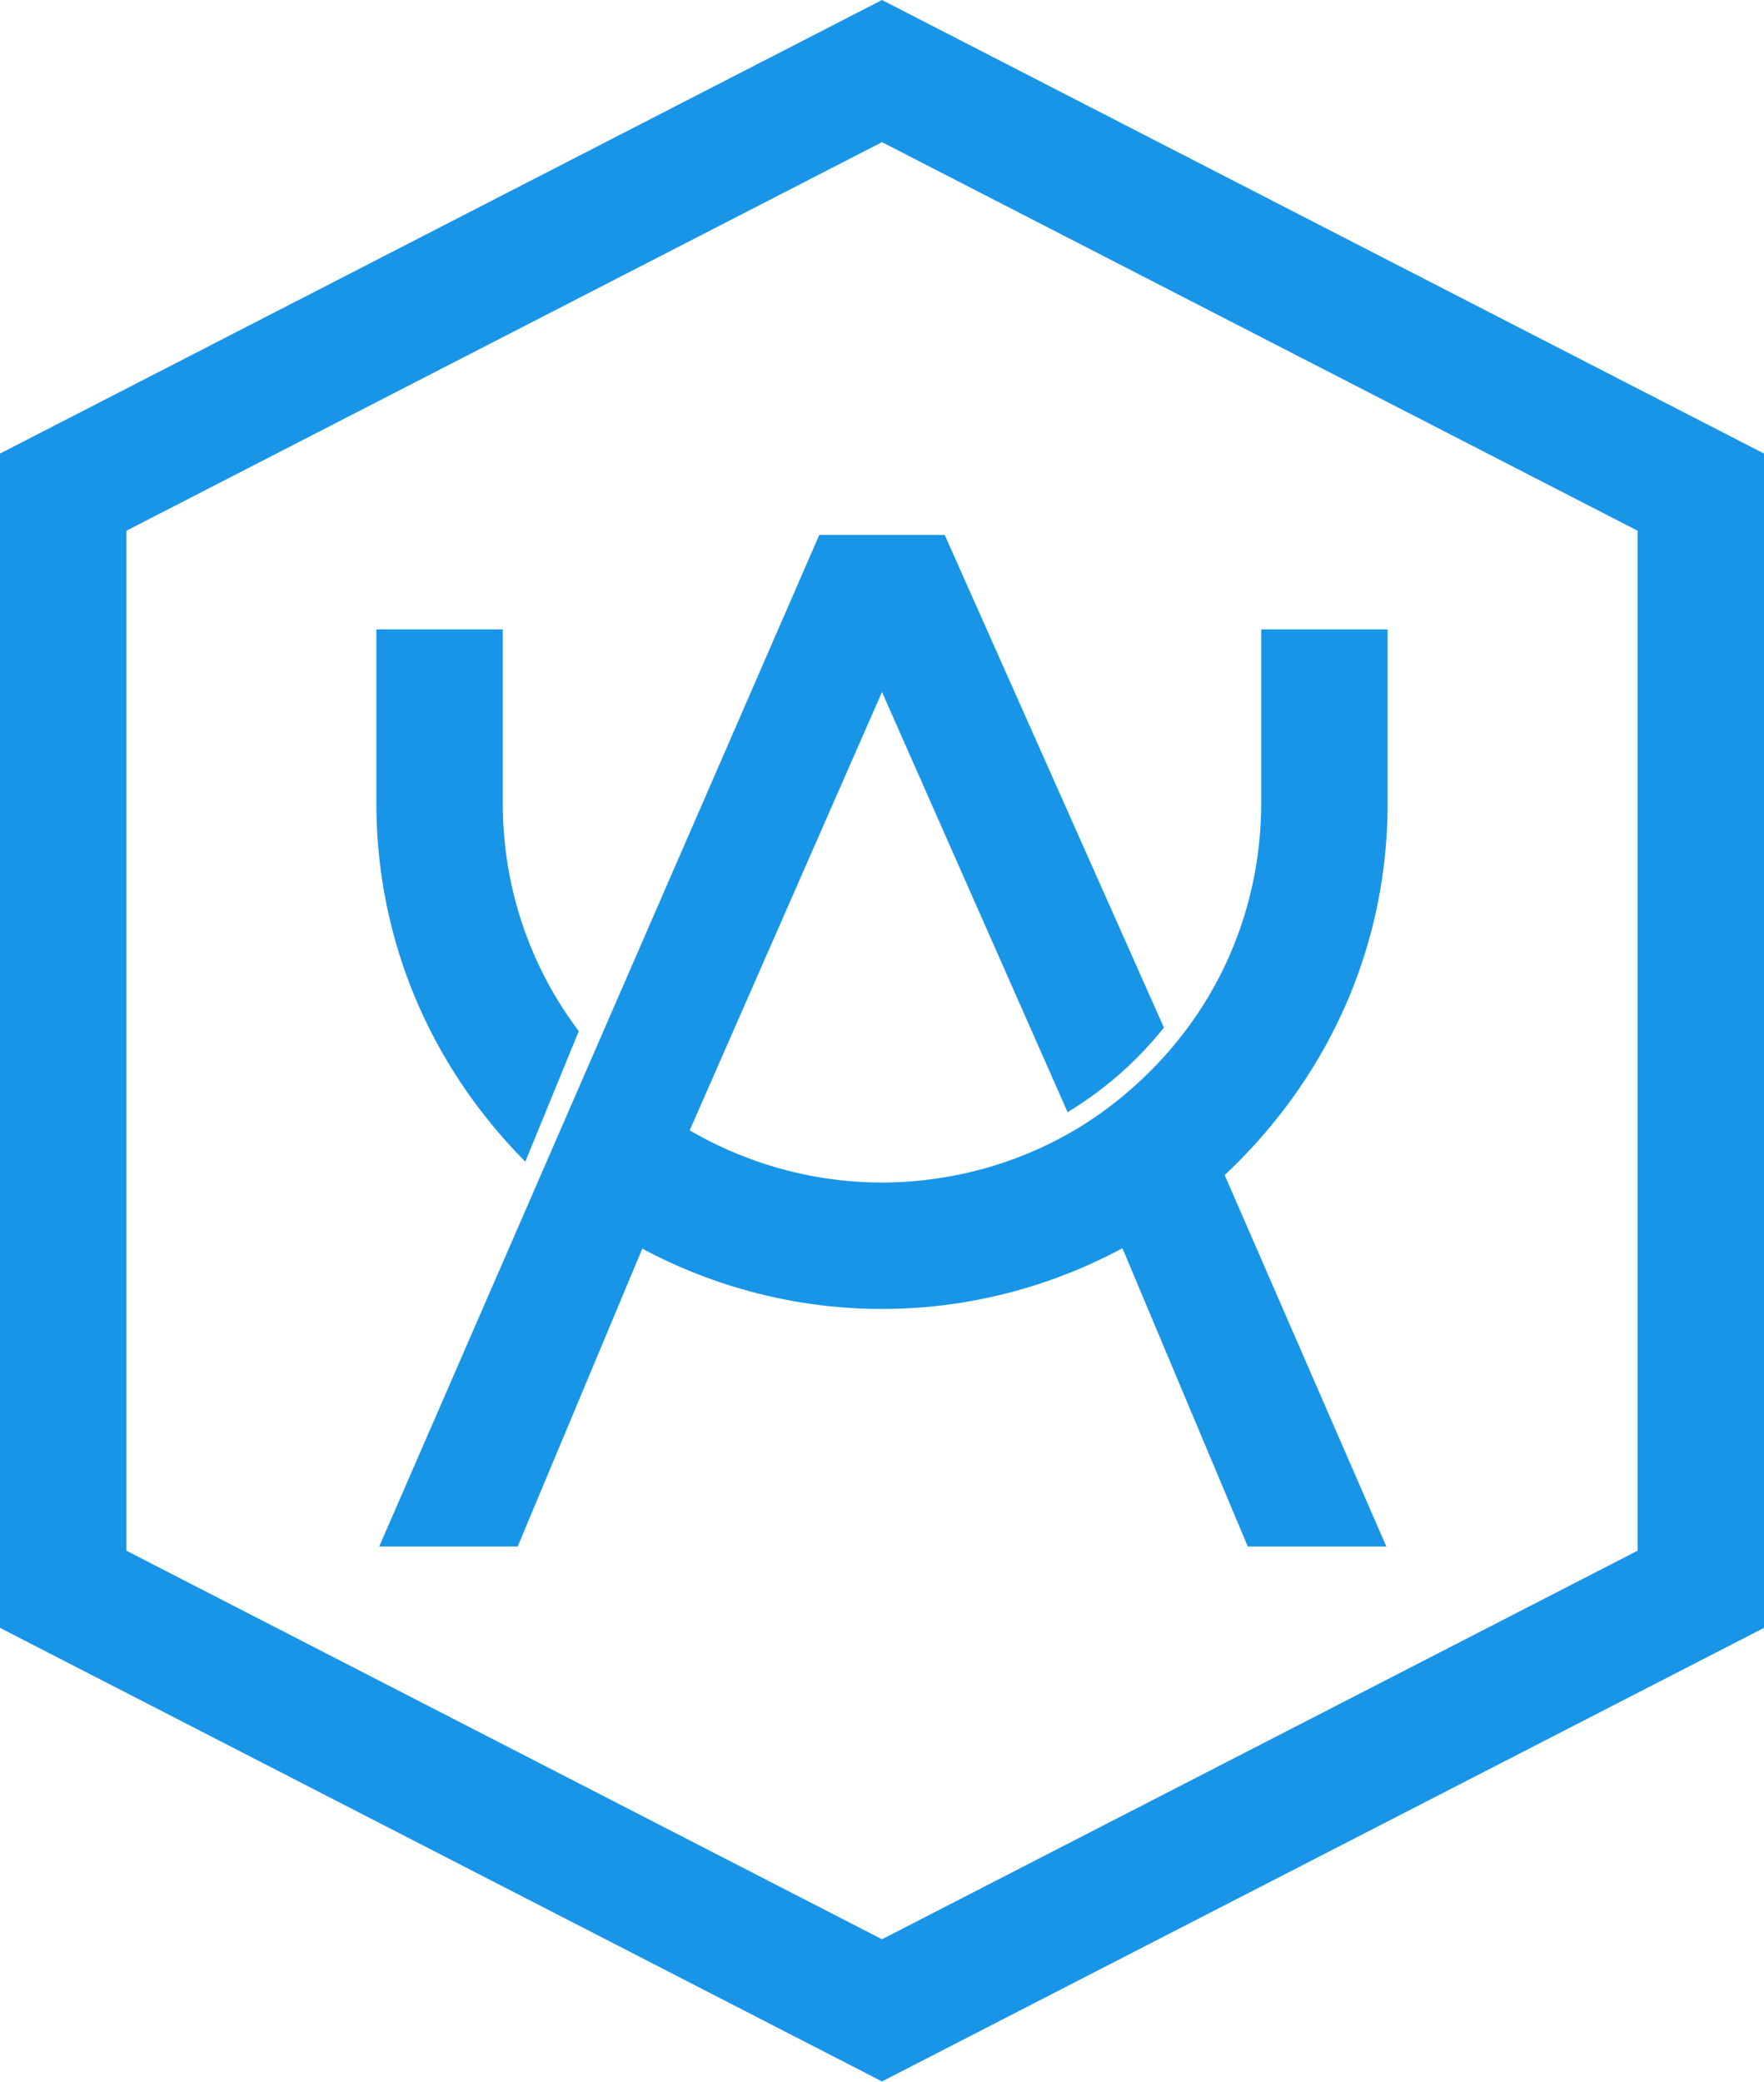
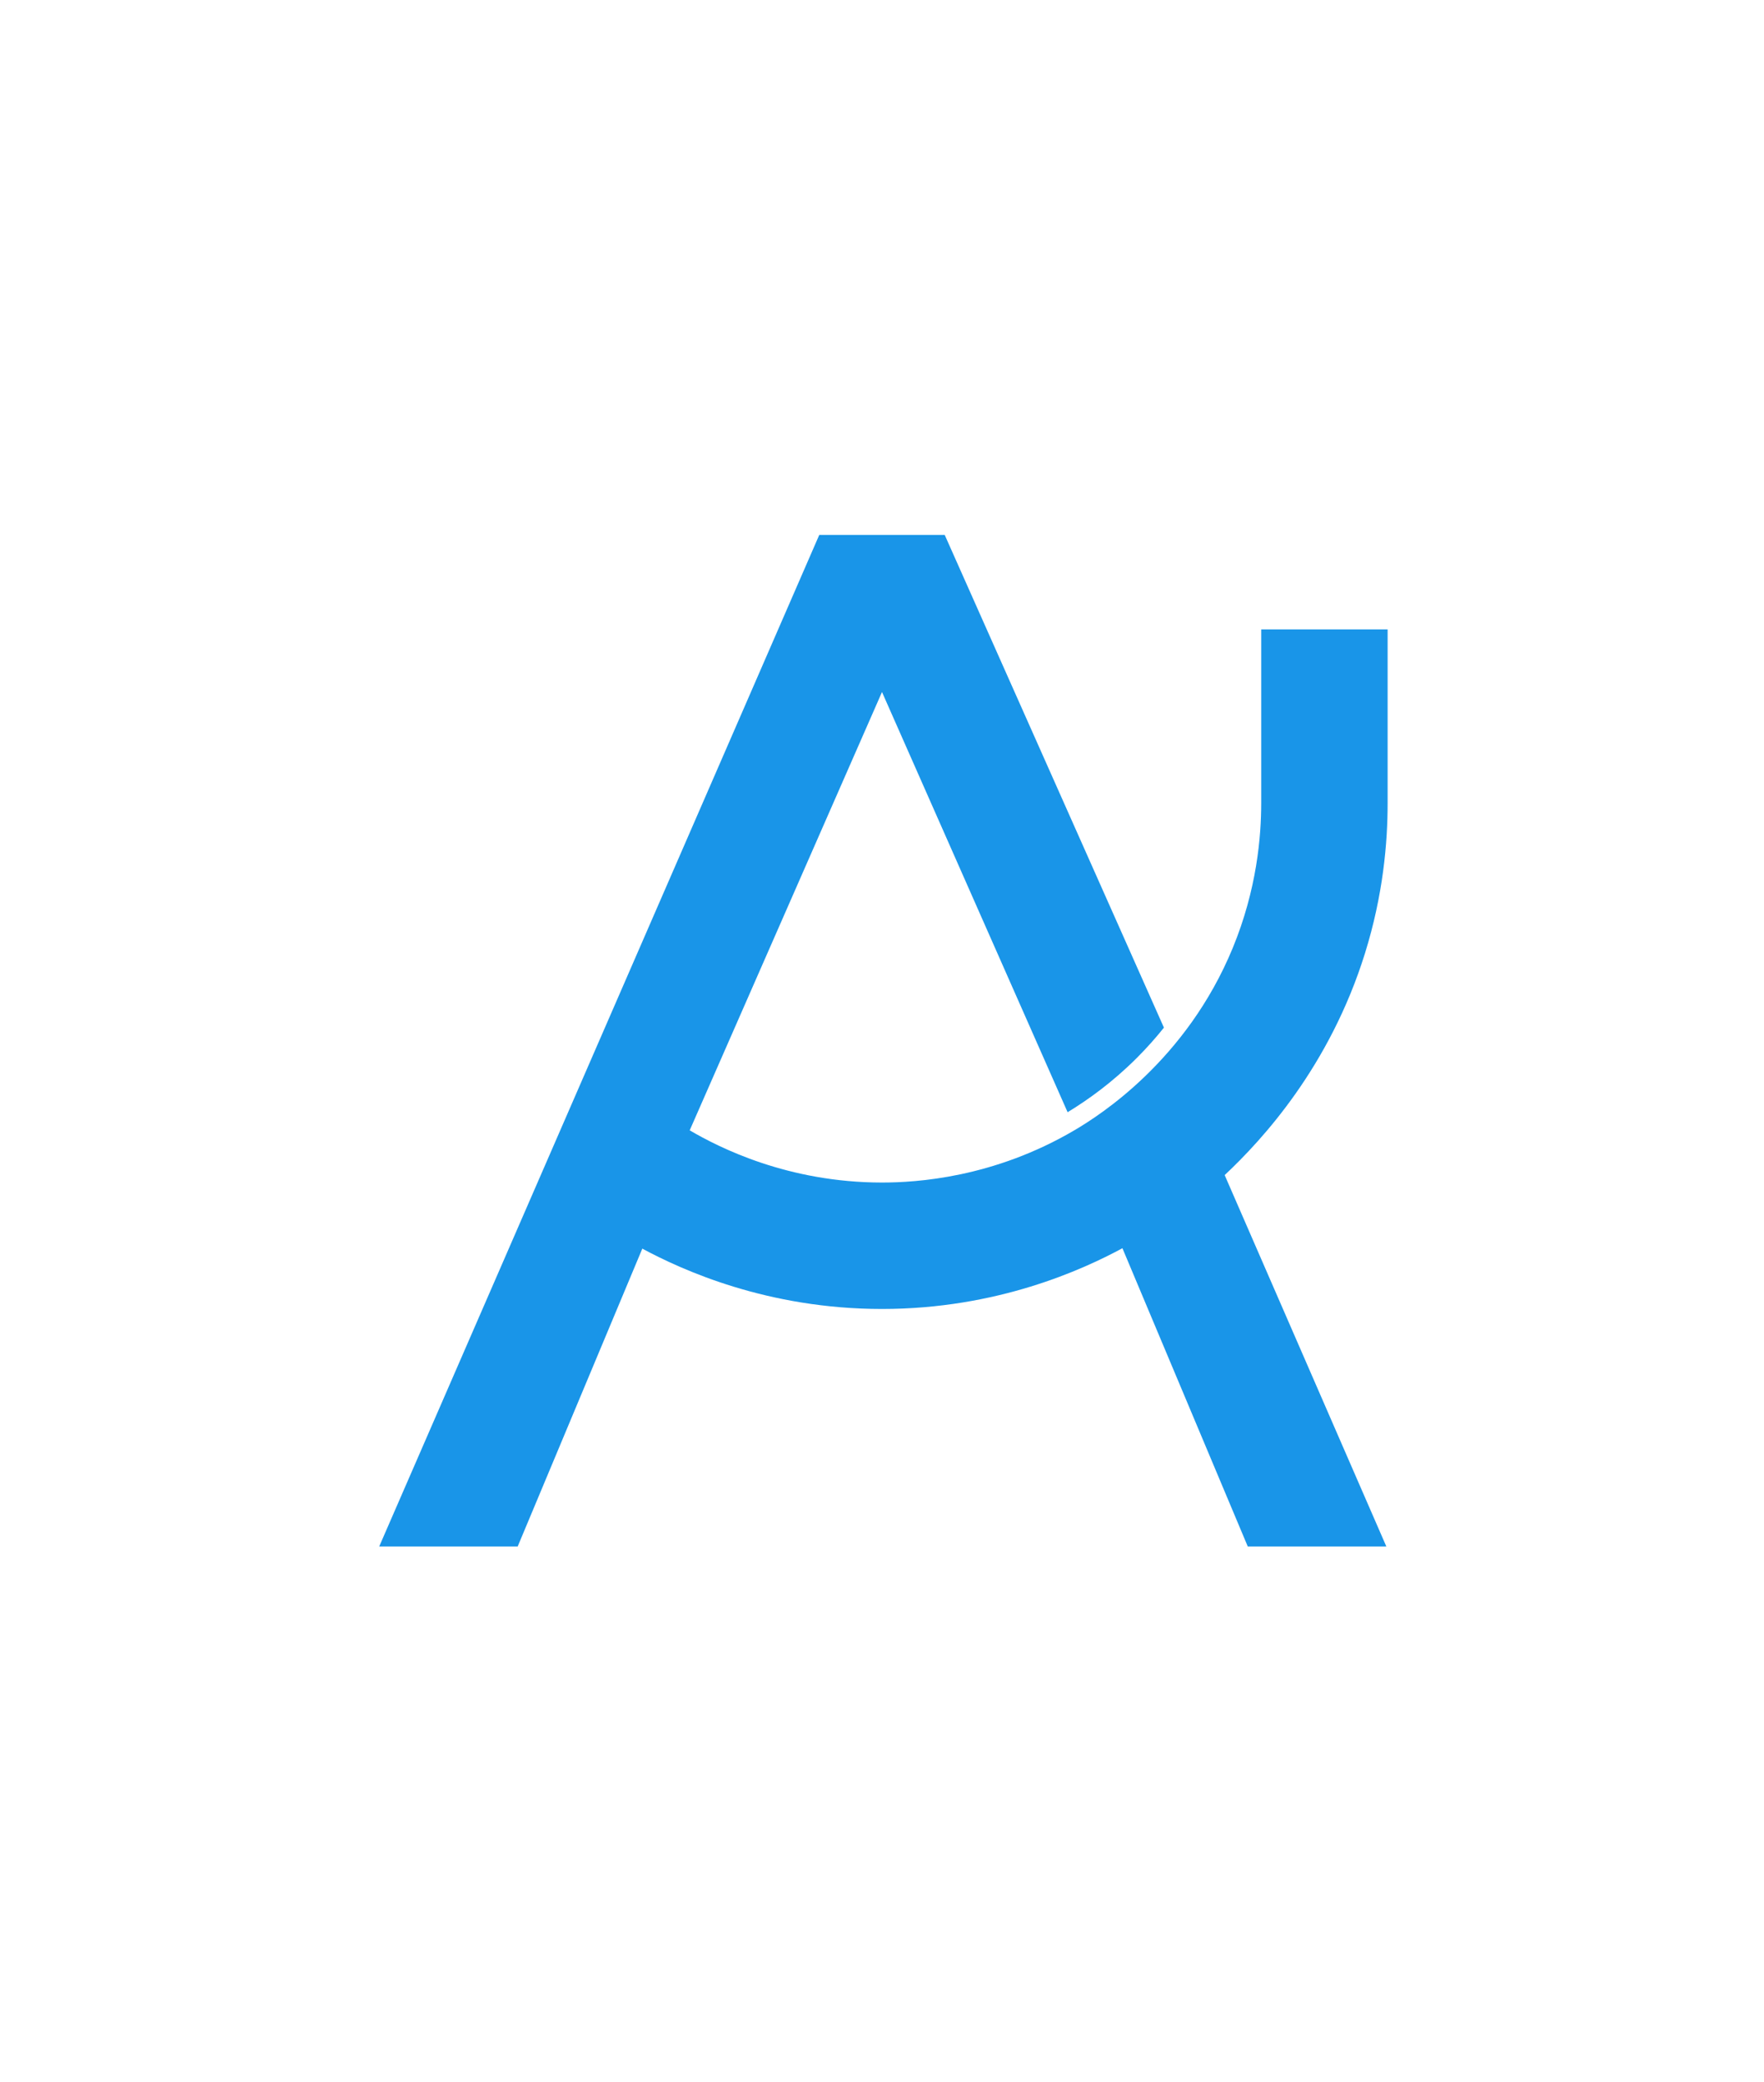
<svg xmlns="http://www.w3.org/2000/svg" version="1.1" id="Layer_1" x="0px" y="0px" viewBox="441.87 341.3 1116.4 1317.4" xml:space="preserve">
  <style type="text/css">
    .st0{fill:#1995E8;}
  </style>
  <g>
-     <path class="st0" d="M1000.07,431.25l478.2,245.86v645.37l-478.2,245.86l-478.2-245.86V677.11L1000.07,431.25       M1000.07,341.3l-558.2,286.99v743.02l558.2,286.99l558.2-286.99V628.29L1000.07,341.3L1000.07,341.3z" />
    <g>
      <g>
-         <path class="st0" d="M808.17,993.74c-11.28,27.53-22.56,55.06-33.84,82.59c-22.37-22.5-59.49-66.18-79.92-131.81           c-11.55-37.11-14.35-70.27-14.34-94.99v-110h80v110C760.07,902.26,776.95,952.38,808.17,993.74z" />
-       </g>
+         </g>
      <g>
        <g>
          <path class="st0" d="M1216.94,1084.82c34.11,78.33,68.21,156.67,102.32,235h-87.7c-26.44-62.91-52.89-125.82-79.33-188.73             c-25.13,13.56-79.27,38.44-152.16,38.44c-72.59,0-126.55-24.67-151.69-38.18c-26.29,62.82-52.59,125.65-78.88,188.47h-87.64             c92.83-213.35,185.67-426.69,278.5-640.04c26.47,0.01,52.95,0.01,79.42,0.02c46.24,103.91,92.48,207.81,138.72,311.72             c-4.97,6.22-10.67,12.7-17.21,19.23c-15.15,15.14-30.47,26.22-43.75,34.29c-39.16-88.63-78.31-177.25-117.47-265.88             c-40.57,92.45-81.13,184.89-121.7,277.34c18.64,10.92,62.15,33.03,121.7,33.03c21.56,0,70.59-2.89,122.03-33.22             c15.65-9.23,70.51-43.98,99.85-114.95c15.53-37.57,18.11-71.24,18.12-91.83v-110h80v110c0.01,24.98-2.83,58.08-14.34,94.99             C1283.45,1016,1241.01,1062.25,1216.94,1084.82z" />
        </g>
      </g>
    </g>
  </g>
</svg>